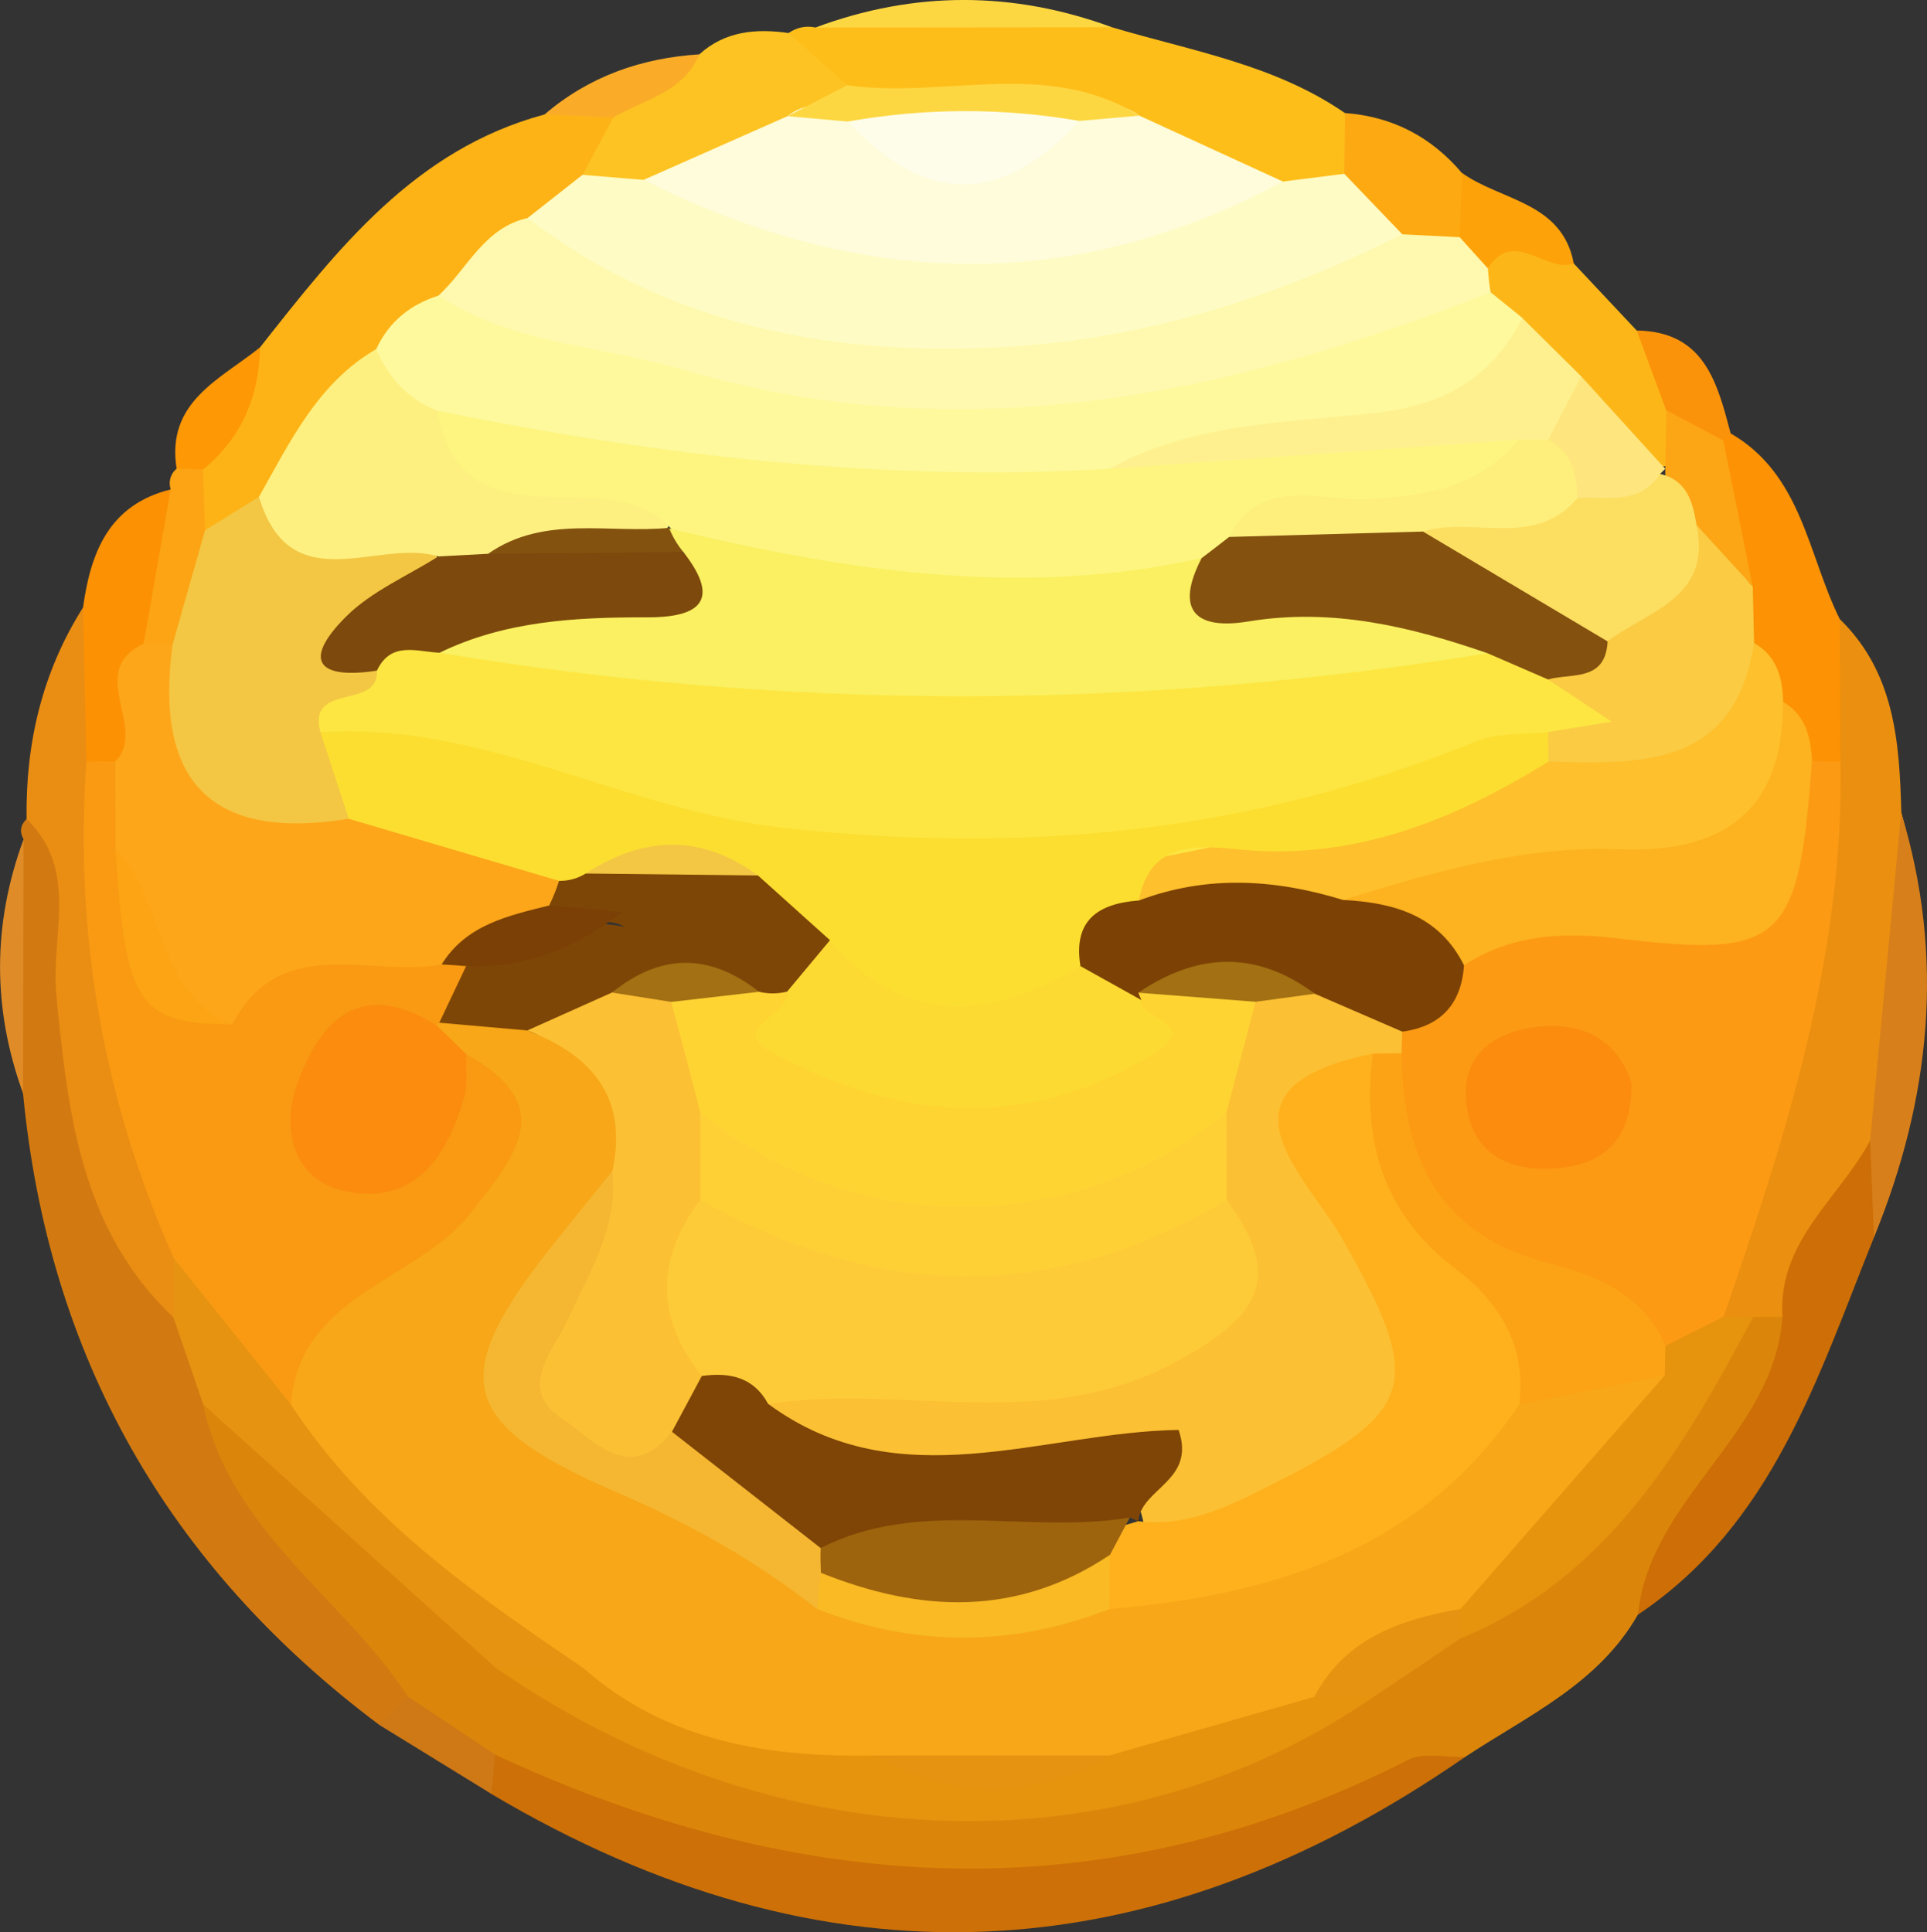
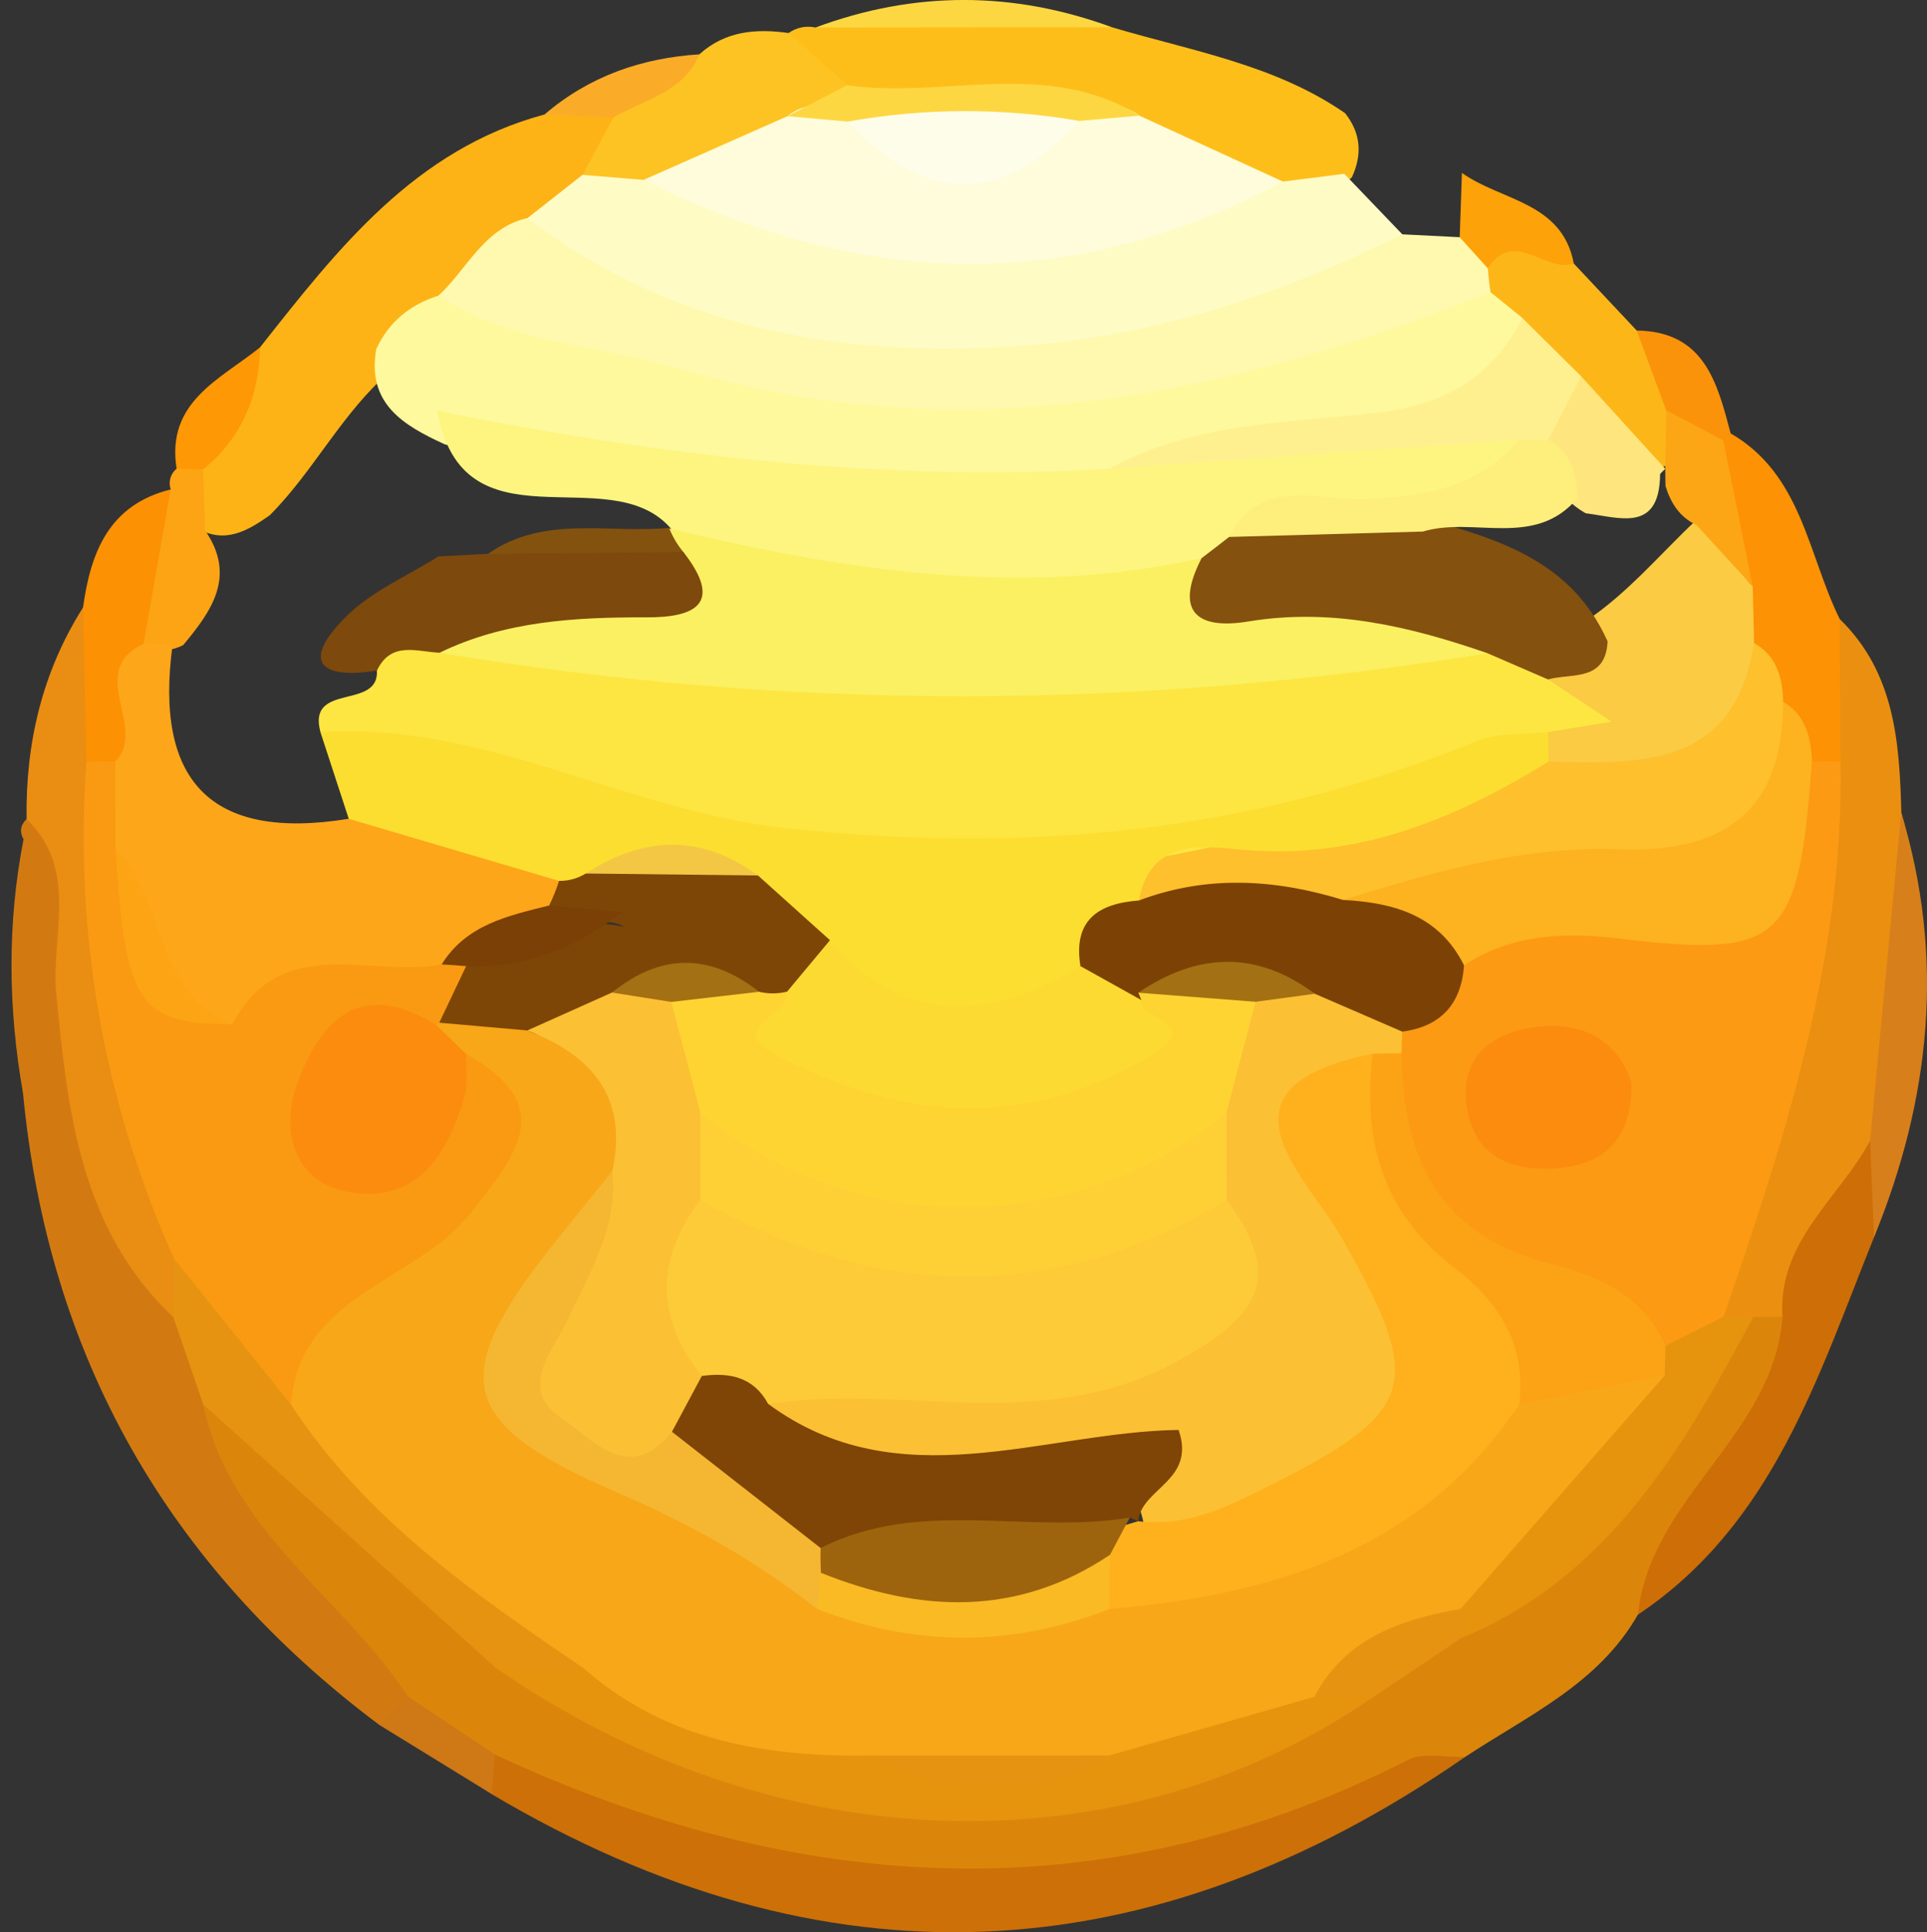
<svg xmlns="http://www.w3.org/2000/svg" fill="none" version="1.1" width="14.643" height="14.686" viewBox="0 0 14.643 14.686">
  <rect x="0" y="0" width="14.643" height="14.686" fill="#333333" stroke="none" />
  <g>
    <g>
      <path d="M12.446,12.272C12.146,12.799,11.609,13.039,11.134,13.353C10.868,13.473,10.58,13.528,10.318,13.663C8.159,14.769,6.026,14.65,3.919,13.515C3.609,13.372,3.308,13.215,3.045,12.994C2.369,12.331,1.474,11.814,1.493,10.683C1.985,10.486,2.209,10.896,2.487,11.143C2.998,11.597,3.432,12.135,3.989,12.54C6.012,13.725,8.071,13.942,10.185,12.785C10.446,12.605,10.693,12.405,10.967,12.243C11.644,11.927,12.15,11.426,12.56,10.807C12.776,10.481,12.938,10.095,13.343,9.933C13.454,9.929,13.547,9.969,13.621,10.051C13.574,10.974,12.83,11.527,12.446,12.272Z" fill="#DB860A" fill-opacity="1" style="mix-blend-mode:passthrough" />
    </g>
    <g>
      <path d="M1.544,10.673C1.744,11.637,2.605,12.138,3.101,12.895C3.054,12.995,2.981,13.067,2.877,13.106C1.274,11.903,0.366,10.309,0.175,8.31C0.062,7.667,0.053,7.023,0.179,6.379C0.147,6.322,0.155,6.271,0.202,6.225C0.838,6.323,0.71,6.848,0.712,7.235C0.715,8.173,0.98,9.024,1.421,9.834C1.549,10.101,1.693,10.365,1.544,10.673Z" fill="#D27A11" fill-opacity="1" style="mix-blend-mode:passthrough" />
    </g>
    <g>
      <path d="M3.764,13.337C6.07,14.408,8.379,14.556,10.7,13.376C10.818,13.316,10.988,13.359,11.134,13.353C8.727,15.02,6.261,15.134,3.734,13.635C3.653,13.526,3.663,13.427,3.764,13.337Z" fill="#CC7007" fill-opacity="1" style="mix-blend-mode:passthrough" />
    </g>
    <g>
      <path d="M13.545,10.009L13.323,10.009C13.205,10.094,13.105,10.077,13.022,9.957C12.9,9.084,13.392,8.33,13.507,7.497C13.588,6.916,13.717,6.343,13.688,5.751C13.707,5.38,13.668,4.993,13.98,4.705C14.398,5.112,14.434,5.64,14.448,6.176C14.674,6.966,14.469,7.734,14.335,8.505C14.233,9.091,13.911,9.562,13.545,10.009Z" fill="#EB8F10" fill-opacity="1" style="mix-blend-mode:passthrough" />
    </g>
    <g>
      <path d="M1.976,2.64C2.567,1.891,3.152,1.135,4.138,0.87C4.287,0.81,4.439,0.782,4.599,0.809C4.811,0.999,4.693,1.182,4.59,1.366C4.466,1.529,4.304,1.651,4.146,1.777C3.925,1.964,3.713,2.163,3.483,2.339C3.301,2.49,3.129,2.65,2.967,2.821C2.6,3.135,2.388,3.577,2.05,3.916C1.88,4.036,1.706,4.138,1.494,4.012C1.406,3.869,1.435,3.719,1.468,3.569C1.563,3.218,1.831,2.963,1.976,2.64Z" fill="#FDB316" fill-opacity="1" style="mix-blend-mode:passthrough" />
    </g>
    <g>
      <path d="M8.449,0.207C9.053,0.387,9.686,0.49,10.221,0.86C10.341,1.011,10.353,1.174,10.273,1.347C10.142,1.478,9.979,1.524,9.8,1.527C9.338,1.483,8.954,1.216,8.522,1.086C7.871,0.846,7.168,1.075,6.514,0.862C6.251,0.735,5.955,0.634,5.992,0.251C6.055,0.208,6.123,0.194,6.197,0.209C6.948,0.067,7.698,0.071,8.449,0.207Z" fill="#FEBE1A" fill-opacity="1" style="mix-blend-mode:passthrough" />
    </g>
    <g>
      <path d="M1.318,10.013C0.611,9.344,0.516,8.457,0.428,7.561C0.384,7.112,0.605,6.614,0.202,6.225C0.194,5.649,0.32,5.109,0.631,4.617C0.982,4.901,0.935,5.306,0.959,5.69C0.798,7.009,1.216,8.245,1.513,9.5C1.515,9.696,1.471,9.875,1.318,10.013Z" fill="#EA8D13" fill-opacity="1" style="mix-blend-mode:passthrough" />
    </g>
    <g>
      <path d="M13.545,10.009C13.507,9.433,13.976,9.109,14.211,8.669C14.371,8.908,14.331,9.155,14.24,9.405C13.812,10.467,13.473,11.584,12.447,12.272C12.537,11.384,13.479,10.909,13.545,10.009Z" fill="#CD6E06" fill-opacity="1" style="mix-blend-mode:passthrough" />
    </g>
    <g>
      <path d="M5.993,0.251L6.438,0.648C6.354,0.854,6.176,0.958,5.998,1.064C5.624,1.241,5.273,1.477,4.845,1.518C4.679,1.513,4.532,1.467,4.427,1.329L4.66,0.894C4.744,0.552,5.148,0.644,5.314,0.413C5.511,0.235,5.745,0.216,5.993,0.251Z" fill="#FDC322" fill-opacity="1" style="mix-blend-mode:passthrough" />
    </g>
    <g>
      <path d="M13.98,4.705L13.986,5.79C13.914,5.866,13.83,5.879,13.736,5.838C13.586,5.715,13.498,5.547,13.408,5.38C13.32,5.216,13.242,5.047,13.174,4.873C13.129,4.74,13.1,4.603,13.086,4.463C13.076,4.138,12.934,3.828,12.971,3.496C13,3.401,13.06,3.334,13.151,3.294C13.694,3.608,13.737,4.215,13.98,4.705Z" fill="#FC9204" fill-opacity="1" style="mix-blend-mode:passthrough" />
    </g>
    <g>
      <path d="M14.24,9.405L14.211,8.669L14.447,6.176C14.782,7.278,14.671,8.352,14.24,9.405Z" fill="#D77F1B" fill-opacity="1" style="mix-blend-mode:passthrough" />
    </g>
    <g>
      <path d="M11.959,2.003C12.119,2.173,12.278,2.342,12.437,2.512C12.629,2.668,12.763,2.884,12.818,3.126C12.826,3.278,12.788,3.415,12.687,3.532C12.235,3.692,12.163,3.234,11.914,3.06C11.759,2.888,11.597,2.723,11.438,2.555C11.34,2.449,11.259,2.333,11.211,2.196C11.194,2.101,11.2,2.003,11.228,1.911C11.521,1.55,11.726,1.892,11.959,2.003Z" fill="#FDB618" fill-opacity="1" style="mix-blend-mode:passthrough" />
    </g>
    <g>
      <path d="M0.656,5.79L0.631,4.617C0.689,4.196,0.829,3.836,1.297,3.72C1.579,4.069,1.413,4.427,1.32,4.783C1.088,5.112,1.37,5.625,0.932,5.882C0.831,5.896,0.728,5.862,0.656,5.79Z" fill="#FC9104" fill-opacity="1" style="mix-blend-mode:passthrough" />
    </g>
    <g>
-       <path d="M10.215,1.321L10.221,0.859C10.58,0.886,10.875,1.039,11.108,1.314C11.218,1.455,11.233,1.609,11.171,1.773C11.049,1.909,10.894,1.937,10.723,1.911C10.443,1.81,10.256,1.627,10.215,1.321Z" fill="#FDAA12" fill-opacity="1" style="mix-blend-mode:passthrough" />
-     </g>
+       </g>
    <g>
      <path d="M8.449,0.207L6.197,0.209C6.947,-0.07,7.698,-0.069,8.449,0.207Z" fill="#FDD742" fill-opacity="1" style="mix-blend-mode:passthrough" />
    </g>
    <g>
-       <path d="M0.179,6.379L0.175,8.31C-0.059,7.666,-0.058,7.022,0.179,6.379Z" fill="#DF8B27" fill-opacity="1" style="mix-blend-mode:passthrough" />
-     </g>
+       </g>
    <g>
      <path d="M11.092,1.803L11.109,1.314C11.405,1.527,11.871,1.533,11.959,2.003C11.745,2.079,11.507,1.73,11.306,2.039C11.132,2.053,11.05,1.985,11.092,1.803Z" fill="#FDA209" fill-opacity="1" style="mix-blend-mode:passthrough" />
    </g>
    <g>
      <path d="M12.661,3.118L12.437,2.512C12.952,2.519,13.049,2.909,13.151,3.294L13.095,3.348C12.843,3.475,12.779,3.245,12.661,3.118Z" fill="#FB930A" fill-opacity="1" style="mix-blend-mode:passthrough" />
    </g>
    <g>
      <path d="M1.976,2.64C1.969,3.013,1.837,3.328,1.543,3.568C1.473,3.676,1.406,3.669,1.342,3.562C1.261,3.053,1.673,2.884,1.976,2.64Z" fill="#FE9805" fill-opacity="1" style="mix-blend-mode:passthrough" />
    </g>
    <g>
      <path d="M1.342,3.562C1.409,3.563,1.476,3.565,1.543,3.567L1.558,4.031C1.798,4.378,1.609,4.643,1.392,4.903C1.29,4.955,1.19,4.955,1.091,4.893L1.297,3.719C1.278,3.662,1.296,3.6,1.342,3.562Z" fill="#FCA414" fill-opacity="1" style="mix-blend-mode:passthrough" />
    </g>
    <g>
      <path d="M3.764,13.337L3.735,13.635L2.877,13.107L3.101,12.895C3.322,13.042,3.543,13.189,3.764,13.337Z" fill="#CE7816" fill-opacity="1" style="mix-blend-mode:passthrough" />
    </g>
    <g>
      <path d="M5.314,0.413C5.193,0.705,4.894,0.756,4.659,0.894L4.138,0.87C4.476,0.58,4.874,0.441,5.314,0.413Z" fill="#FAAC29" fill-opacity="1" style="mix-blend-mode:passthrough" />
    </g>
    <g>
      <path d="M10.435,12.898C8.5,14.233,5.882,14.145,3.766,12.675C3.945,12.482,4.17,12.47,4.408,12.511C5.129,12.794,5.858,13.052,6.634,13.145C7.209,13.301,7.781,13.368,8.347,13.105C8.869,12.881,9.402,12.704,9.976,12.68C10.156,12.696,10.316,12.755,10.435,12.898Z" fill="#E6930E" fill-opacity="1" style="mix-blend-mode:passthrough" />
    </g>
    <g>
      <path d="M4.429,12.675L3.766,12.675L1.544,10.673L1.318,10.013L1.321,9.564C1.979,9.564,2.016,10.235,2.386,10.546C2.891,11.118,3.408,11.674,4.052,12.099C4.249,12.23,4.525,12.339,4.429,12.675Z" fill="#E69312" fill-opacity="1" style="mix-blend-mode:passthrough" />
    </g>
    <g>
      <path d="M13.098,10.007L13.323,10.009C12.787,11.011,12.224,11.988,11.099,12.453C11.023,12.383,10.978,12.286,10.974,12.183C11.189,11.393,11.978,11.052,12.367,10.398C12.423,10.312,12.486,10.231,12.555,10.156C12.713,10.025,12.869,9.88,13.098,10.007Z" fill="#E6930E" fill-opacity="1" style="mix-blend-mode:passthrough" />
    </g>
    <g>
      <path d="M11.099,12.229L11.099,12.453L10.435,12.898L9.986,12.897C10.059,12.177,10.455,11.996,11.099,12.229Z" fill="#E69312" fill-opacity="1" style="mix-blend-mode:passthrough" />
    </g>
    <g>
      <path d="M13.098,10.007L12.655,10.23C12.117,10.123,11.639,9.863,11.177,9.592C10.583,9.243,10.369,8.697,10.512,8.019C10.525,7.914,10.557,7.816,10.603,7.722C10.752,7.51,10.922,7.316,11.113,7.141C11.345,6.949,11.639,6.808,11.91,6.882C12.93,7.161,13.429,6.624,13.769,5.785C13.841,5.786,13.913,5.787,13.986,5.79C14.013,7.264,13.569,8.639,13.098,10.007Z" fill="#FC9A14" fill-opacity="1" style="mix-blend-mode:passthrough" />
    </g>
    <g>
      <path d="M11.327,2.221L11.569,2.417C11.631,3.107,11.144,3.284,10.624,3.386C9.874,3.532,9.115,3.624,8.369,3.795C6.673,4.045,5.019,3.797,3.379,3.377C3.068,3.234,2.786,3.07,2.859,2.653C2.955,2.446,3.116,2.315,3.332,2.247C3.969,2.135,4.581,2.299,5.162,2.502C6.962,3.129,8.706,2.626,10.459,2.297C10.751,2.243,11.033,2.198,11.327,2.221Z" fill="#FEF99D" fill-opacity="1" style="mix-blend-mode:passthrough" />
    </g>
    <g>
      <path d="M10.215,1.321L10.656,1.781C10.684,1.943,10.632,2.087,10.487,2.15C8.428,3.037,6.353,3.105,4.272,2.235C4.045,2.14,3.776,1.994,4.009,1.657L4.426,1.329L4.891,1.367C5.216,1.423,5.548,1.293,5.872,1.414C6.874,1.785,7.875,1.821,8.877,1.406C9.16,1.289,9.459,1.422,9.749,1.38L10.215,1.321Z" fill="#FEFBC5" fill-opacity="1" style="mix-blend-mode:passthrough" />
    </g>
    <g>
      <path d="M4.009,1.657C5.157,2.537,6.516,2.737,7.873,2.619C8.823,2.537,9.776,2.221,10.656,1.781C10.802,1.788,10.947,1.796,11.092,1.803C11.163,1.882,11.235,1.961,11.306,2.04C11.31,2.101,11.317,2.161,11.327,2.222C9.336,3.006,7.306,3.437,5.187,2.809C4.568,2.625,3.894,2.618,3.332,2.247C3.552,2.044,3.677,1.732,4.009,1.657Z" fill="#FEF9AE" fill-opacity="1" style="mix-blend-mode:passthrough" />
    </g>
    <g>
-       <path d="M1.312,4.896L1.558,4.031C1.694,3.946,1.831,3.861,1.967,3.776C2.388,3.918,2.843,3.927,3.252,4.115C3.611,4.592,2.81,4.737,2.957,5.154C3.026,5.441,2.429,5.39,2.658,5.76C2.763,6.052,2.759,6.301,2.413,6.422C1.21,6.393,1.013,6.119,1.312,4.896Z" fill="#F3C743" fill-opacity="1" style="mix-blend-mode:passthrough" />
-     </g>
-     <g>
-       <path d="M3.331,4.229C2.873,4.088,2.207,4.576,1.968,3.776C2.206,3.355,2.415,2.911,2.859,2.653C2.951,2.87,3.099,3.033,3.322,3.121C3.678,3.366,4.03,3.592,4.498,3.581C4.76,3.575,5.115,3.552,5.079,4.004C4.725,4.373,4.228,4.258,3.802,4.384C3.624,4.398,3.461,4.362,3.331,4.229Z" fill="#FDF081" fill-opacity="1" style="mix-blend-mode:passthrough" />
-     </g>
+       </g>
+     <g>
+       </g>
    <g>
      <path d="M9.749,1.38C8.127,2.25,6.508,2.181,4.891,1.367L5.984,0.883C6.114,0.779,6.262,0.787,6.413,0.819C7.017,1.125,7.622,1.127,8.227,0.819C8.378,0.787,8.526,0.78,8.658,0.879L9.749,1.38Z" fill="#FEFCDA" fill-opacity="1" style="mix-blend-mode:passthrough" />
    </g>
    <g>
      <path d="M8.658,0.879L8.201,0.919C7.615,1.198,7.03,1.192,6.443,0.924L5.984,0.883L6.437,0.648C7.175,0.753,7.955,0.442,8.658,0.879Z" fill="#FDD742" fill-opacity="1" style="mix-blend-mode:passthrough" />
    </g>
    <g>
      <path d="M2.21,10.674L1.321,9.564C0.784,8.362,0.565,7.103,0.656,5.79C0.73,5.788,0.804,5.787,0.878,5.787C1.048,5.936,1.109,6.134,1.132,6.349C1.261,6.736,0.938,7.375,1.72,7.392C2.183,7.078,2.69,7.023,3.225,7.118C3.331,7.148,3.428,7.195,3.517,7.261C3.641,7.411,3.604,7.561,3.517,7.709C3.45,7.792,3.365,7.854,3.267,7.895C3.1,7.954,2.912,7.968,2.772,8.092C2.628,8.22,2.528,8.391,2.667,8.561C2.818,8.746,2.986,8.639,3.119,8.505C3.293,8.328,3.352,8.052,3.607,7.944C4.397,8.227,4.263,8.739,3.875,9.232C3.417,9.813,2.802,10.235,2.21,10.674Z" fill="#F99A12" fill-opacity="1" style="mix-blend-mode:passthrough" />
    </g>
    <g>
      <path d="M13.329,4.887C13.502,4.986,13.546,5.151,13.55,5.334C13.811,6.267,13.291,6.647,12.487,6.724C11.75,6.794,11.029,6.938,10.304,7.062C9.732,6.989,9.123,7.203,8.583,6.853C8.489,6.254,8.943,6.181,9.324,6.189C10.143,6.208,10.869,5.914,11.606,5.637C12.254,5.56,12.837,5.329,13.329,4.887Z" fill="#FEC02C" fill-opacity="1" style="mix-blend-mode:passthrough" />
    </g>
    <g>
      <path d="M10.206,6.84C10.89,6.629,11.578,6.428,12.303,6.455C13.091,6.485,13.552,6.173,13.55,5.334C13.722,5.437,13.761,5.603,13.769,5.785C13.667,7.175,13.544,7.282,12.281,7.131C11.879,7.083,11.481,7.103,11.125,7.337C10.749,7.3,10.407,7.202,10.206,6.84Z" fill="#FDB21F" fill-opacity="1" style="mix-blend-mode:passthrough" />
    </g>
    <g>
      <path d="M13.329,4.887C13.183,5.835,12.473,5.808,11.768,5.789C11.714,5.716,11.701,5.62,11.735,5.536C12.148,5.386,11.541,5.292,11.709,5.151C11.782,4.968,11.926,4.844,12.061,4.713C12.373,4.503,12.613,4.213,12.885,3.957C13.269,3.915,13.142,4.317,13.319,4.456L13.329,4.887Z" fill="#FACB43" fill-opacity="1" style="mix-blend-mode:passthrough" />
    </g>
    <g>
      <path d="M13.318,4.456L12.892,3.991C12.764,3.931,12.696,3.824,12.656,3.695C12.655,3.651,12.654,3.607,12.654,3.563L12.661,3.118L13.095,3.348C13.17,3.717,13.244,4.087,13.318,4.456Z" fill="#FCA616" fill-opacity="1" style="mix-blend-mode:passthrough" />
    </g>
    <g>
      <path d="M8.433,3.563C9.054,3.216,9.76,3.214,10.432,3.141C10.973,3.083,11.33,2.88,11.568,2.417C11.718,2.565,11.867,2.713,12.016,2.861C12.096,3.15,11.953,3.337,11.728,3.487C11.616,3.544,11.495,3.585,11.37,3.607C10.755,3.626,10.152,3.733,9.546,3.826C9.155,3.886,8.746,3.895,8.433,3.563Z" fill="#FEF08E" fill-opacity="1" style="mix-blend-mode:passthrough" />
    </g>
    <g>
      <path d="M11.766,3.341L12.016,2.861C12.229,3.095,12.441,3.329,12.654,3.563L12.615,3.602C12.611,4.053,12.307,3.933,12.049,3.901C11.831,3.777,11.752,3.583,11.766,3.341Z" fill="#FEE57D" fill-opacity="1" style="mix-blend-mode:passthrough" />
    </g>
    <g>
      <path d="M3.356,7.33C2.812,7.434,2.137,7.081,1.765,7.786C0.915,7.709,1.155,6.909,0.878,6.452L0.877,5.787C1.126,5.532,0.647,5.102,1.091,4.893C1.165,4.896,1.239,4.897,1.312,4.896C1.171,5.931,1.595,6.395,2.65,6.223C3.245,5.915,3.702,6.266,4.174,6.544C4.249,6.627,4.285,6.725,4.282,6.837C4.115,7.264,3.667,7.169,3.356,7.33Z" fill="#FDA61A" fill-opacity="1" style="mix-blend-mode:passthrough" />
    </g>
    <g>
      <path d="M2.21,10.674C2.278,9.832,3.159,9.747,3.575,9.221C3.936,8.765,4.236,8.399,3.542,8.011C3.345,8.065,3.282,7.981,3.318,7.794L3.338,7.772C3.543,7.638,3.764,7.571,4.011,7.623C4.582,7.774,4.952,8.076,4.85,8.734C4.805,9.437,3.769,9.805,4.103,10.565C4.382,11.2,5.225,11.194,5.761,11.569C5.97,11.716,6.171,11.88,6.423,11.956C7.075,12.279,7.733,12.126,8.39,11.975C9.637,11.919,10.63,11.321,11.522,10.506C11.89,10.317,12.259,10.134,12.651,10.453L11.099,12.229C10.642,12.308,10.223,12.451,9.987,12.897L8.432,13.342C7.84,13.516,7.248,13.514,6.655,13.343C5.842,13.358,5.069,13.24,4.429,12.675C3.596,12.111,2.773,11.537,2.21,10.674Z" fill="#F7A717" fill-opacity="1" style="mix-blend-mode:passthrough" />
    </g>
    <g>
      <path d="M6.655,13.343L8.432,13.342C7.84,13.685,7.248,13.684,6.655,13.343Z" fill="#E69312" fill-opacity="1" style="mix-blend-mode:passthrough" />
    </g>
    <g>
      <path d="M12.65,10.453L11.544,10.675C11.105,10.205,10.692,9.711,10.352,9.168C10.133,8.82,10.123,8.421,10.345,8.045C10.435,7.946,10.537,7.933,10.65,8.005C10.659,8.799,10.926,9.39,11.784,9.606C12.132,9.693,12.493,9.844,12.655,10.23L12.65,10.453Z" fill="#FCA315" fill-opacity="1" style="mix-blend-mode:passthrough" />
    </g>
    <g>
      <path d="M10.65,8.005C10.577,8.005,10.505,8.007,10.432,8.009C9.935,8.413,10.084,8.861,10.383,9.277C10.747,9.785,11.078,10.326,10.603,10.877C10.125,11.433,9.547,11.938,8.695,11.599C8.582,11.005,8.18,11.306,7.856,11.322C7.075,11.361,6.252,11.523,5.71,10.712C5.943,10.226,6.382,10.375,6.766,10.378C7.349,10.383,7.933,10.42,8.492,10.197C8.979,10.004,9.33,9.734,9.127,9.131C9.076,8.913,9.058,8.688,9.071,8.464C9.107,8.108,9.214,7.782,9.47,7.518C9.619,7.412,9.786,7.373,9.967,7.38C10.265,7.43,10.532,7.529,10.656,7.84C10.653,7.895,10.651,7.95,10.65,8.005Z" fill="#FCC034" fill-opacity="1" style="mix-blend-mode:passthrough" />
    </g>
    <g>
      <path d="M10.656,7.841L9.991,7.553C9.576,7.281,9.217,7.677,8.822,7.655C8.716,7.671,8.609,7.67,8.504,7.652C8.286,7.573,8.124,7.444,8.09,7.197C8.135,6.851,8.305,6.703,8.655,6.844C9.171,6.649,9.689,6.681,10.206,6.84C10.591,6.86,10.935,6.956,11.125,7.337C11.104,7.631,10.95,7.801,10.656,7.841Z" fill="#7C4205" fill-opacity="1" style="mix-blend-mode:passthrough" />
    </g>
    <g>
      <path d="M12.398,8.232C12.401,8.648,12.202,8.838,11.871,8.875C11.506,8.915,11.193,8.805,11.143,8.391C11.1,8.036,11.331,7.851,11.661,7.807C12.034,7.757,12.295,7.911,12.398,8.232Z" fill="#FB8C0E" fill-opacity="1" style="mix-blend-mode:passthrough" />
    </g>
    <g>
      <path d="M8.433,3.563L11.543,3.342C11.51,3.953,11.02,3.966,10.598,4.044C10.238,4.112,9.853,4.046,9.521,4.256C9.367,4.344,9.203,4.412,9.032,4.459C7.723,4.779,6.432,4.857,5.205,4.151C5.167,4.105,5.13,4.057,5.092,4.01C4.619,3.481,3.516,4.206,3.322,3.121C5.009,3.464,6.708,3.665,8.433,3.563Z" fill="#FDF580" fill-opacity="1" style="mix-blend-mode:passthrough" />
    </g>
    <g>
      <path d="M11.763,5.164L12.247,5.485L11.764,5.564C8.654,6.995,5.545,7.11,2.435,5.564C2.332,5.183,2.881,5.399,2.864,5.097C2.885,4.723,3.163,4.747,3.42,4.737C6.004,5.043,8.59,4.965,11.177,4.775C11.462,4.77,11.679,4.867,11.763,5.164Z" fill="#FDE642" fill-opacity="1" style="mix-blend-mode:passthrough" />
    </g>
    <g>
      <path d="M2.435,5.565C3.671,5.48,4.743,6.159,5.964,6.293C7.811,6.495,9.524,6.324,11.22,5.633C11.383,5.566,11.582,5.585,11.764,5.564L11.767,5.789C11.049,6.231,10.299,6.54,9.425,6.457C9.112,6.427,8.742,6.382,8.654,6.844C8.346,6.867,8.153,6.993,8.21,7.342C7.527,8.096,7.237,8.092,6.11,7.317C5.939,7.157,5.762,7.003,5.569,6.869C5.235,6.64,4.871,6.736,4.513,6.775C4.418,6.781,4.324,6.753,4.248,6.695L2.65,6.223L2.435,5.565Z" fill="#FCDE30" fill-opacity="1" style="mix-blend-mode:passthrough" />
    </g>
    <g>
      <path d="M3.339,4.961C3.166,4.953,2.971,4.871,2.864,5.097C2.427,5.165,2.287,5.029,2.629,4.687C2.822,4.494,3.094,4.379,3.331,4.229L3.709,4.209C4.159,4.042,4.625,4.152,5.083,4.13C5.717,4.511,5.376,4.777,4.935,4.849C4.408,4.937,3.873,4.975,3.339,4.961Z" fill="#7D490C" fill-opacity="1" style="mix-blend-mode:passthrough" />
    </g>
    <g>
      <path d="M5.193,4.196L3.709,4.209C4.137,3.91,4.628,4.059,5.092,4.011L5.085,4.017C5.154,4.05,5.196,4.12,5.193,4.196Z" fill="#84520F" fill-opacity="1" style="mix-blend-mode:passthrough" />
    </g>
    <g>
      <path d="M6.443,0.924C7.024,0.82,7.619,0.818,8.201,0.919C7.617,1.562,7.031,1.559,6.443,0.924Z" fill="#FEFDEA" fill-opacity="1" style="mix-blend-mode:passthrough" />
    </g>
    <g>
      <path d="M4.248,6.695C4.321,6.696,4.389,6.677,4.451,6.639C4.888,6.534,5.325,6.511,5.76,6.654L6.307,7.146C6.282,7.356,6.2,7.532,6.007,7.641C5.912,7.671,5.811,7.683,5.711,7.675C5.375,7.614,5.04,7.584,4.721,7.753C4.486,7.809,4.262,7.959,4.008,7.832L3.338,7.773L3.542,7.343C3.92,7.112,4.315,6.958,4.745,7.044C4.586,6.948,4.33,7.082,4.173,6.882C4.203,6.821,4.228,6.759,4.248,6.695Z" fill="#7E4606" fill-opacity="1" style="mix-blend-mode:passthrough" />
    </g>
    <g>
      <path d="M3.318,7.794L3.542,8.011C3.539,8.12,3.557,8.235,3.528,8.337C3.398,8.794,3.148,9.169,2.615,9.052C2.23,8.967,2.137,8.588,2.252,8.257C2.426,7.757,2.737,7.426,3.318,7.794Z" fill="#FB8C0E" fill-opacity="1" style="mix-blend-mode:passthrough" />
    </g>
    <g>
      <path d="M0.878,6.452C1.269,6.833,1.166,7.543,1.765,7.786C1.05,7.782,0.952,7.635,0.878,6.452Z" fill="#FCA414" fill-opacity="1" style="mix-blend-mode:passthrough" />
    </g>
    <g>
      <path d="M4.173,6.882L4.729,6.931C4.32,7.247,3.953,7.354,3.542,7.343C3.48,7.338,3.418,7.333,3.356,7.33C3.544,7.027,3.862,6.96,4.173,6.882Z" fill="#7A4005" fill-opacity="1" style="mix-blend-mode:passthrough" />
    </g>
    <g>
      <path d="M11.763,5.164L11.304,4.965C10.657,4.92,10.007,4.913,9.361,4.869C8.922,4.839,8.612,4.669,9.131,4.242C9.201,4.189,9.271,4.135,9.34,4.081C9.749,3.726,10.238,3.975,10.684,3.902C11.292,4.073,11.92,4.212,12.216,4.875C12.2,5.183,11.944,5.114,11.763,5.164Z" fill="#84510F" fill-opacity="1" style="mix-blend-mode:passthrough" />
    </g>
    <g>
-       <path d="M12.216,4.875L10.813,4.04C11.163,3.763,11.567,3.735,11.988,3.785C12.211,3.772,12.459,3.842,12.615,3.602C12.821,3.651,12.863,3.816,12.892,3.992C13.01,4.549,12.52,4.641,12.216,4.875Z" fill="#FCDE61" fill-opacity="1" style="mix-blend-mode:passthrough" />
-     </g>
+       </g>
    <g>
      <path d="M11.988,3.785C11.662,4.173,11.198,3.923,10.813,4.04L9.34,4.081C9.586,3.611,10.03,3.812,10.393,3.794C10.837,3.771,11.242,3.703,11.543,3.342L11.766,3.341C11.944,3.437,11.983,3.602,11.988,3.785Z" fill="#FEEE7B" fill-opacity="1" style="mix-blend-mode:passthrough" />
    </g>
    <g>
      <path d="M8.649,11.562C9.037,11.609,9.363,11.435,9.692,11.269C10.779,10.721,10.814,10.496,10.197,9.41C9.931,8.942,9.142,8.266,10.432,8.009C10.35,8.666,10.505,9.223,11.06,9.643C11.393,9.895,11.601,10.229,11.544,10.675C10.801,11.785,9.674,12.123,8.431,12.23C8.31,12.12,8.286,11.983,8.321,11.83C8.362,11.738,8.425,11.664,8.507,11.605C8.554,11.59,8.601,11.576,8.649,11.562Z" fill="#FEB11C" fill-opacity="1" style="mix-blend-mode:passthrough" />
    </g>
    <g>
      <path d="M4.007,7.832L4.65,7.544C4.807,7.437,4.969,7.451,5.135,7.52C5.422,7.752,5.515,8.075,5.563,8.42C5.584,8.641,5.561,8.86,5.511,9.075C5.344,9.532,5.387,10.001,5.44,10.471C5.432,10.702,5.351,10.905,5.2,11.08C4.7,11.428,4.34,11.055,4.057,10.77C3.741,10.451,3.997,10.074,4.211,9.776C4.407,9.503,4.516,9.197,4.653,8.9C4.774,8.341,4.499,8.021,4.007,7.832Z" fill="#FCC034" fill-opacity="1" style="mix-blend-mode:passthrough" />
    </g>
    <g>
      <path d="M4.653,8.9C4.7,9.323,4.482,9.664,4.317,10.025C4.206,10.268,3.924,10.554,4.274,10.784C4.505,10.937,4.782,11.289,5.106,10.882C5.72,10.818,5.935,11.335,6.269,11.679C6.316,11.77,6.341,11.867,6.346,11.969C6.331,12.068,6.282,12.16,6.209,12.229C5.747,11.866,5.248,11.584,4.702,11.349C3.457,10.813,3.393,10.466,4.242,9.41C4.378,9.24,4.516,9.07,4.653,8.9Z" fill="#F5B732" fill-opacity="1" style="mix-blend-mode:passthrough" />
    </g>
    <g>
      <path d="M6.209,12.229L6.238,11.953C6.965,11.823,7.699,11.815,8.434,11.817L8.43,12.23C7.69,12.519,6.949,12.52,6.209,12.229Z" fill="#F9BA24" fill-opacity="1" style="mix-blend-mode:passthrough" />
    </g>
    <g>
      <path d="M5.333,10.458C4.978,10.015,4.985,9.569,5.321,9.119C6.654,9.369,7.988,9.437,9.321,9.119C9.76,9.717,9.57,10.009,8.928,10.355C7.909,10.903,6.858,10.51,5.837,10.671C5.63,10.693,5.459,10.63,5.333,10.458Z" fill="#FECB38" fill-opacity="1" style="mix-blend-mode:passthrough" />
    </g>
    <g>
      <path d="M5.322,8.454L5.101,7.615C5.297,7.363,5.533,7.452,5.768,7.538C5.839,7.555,5.91,7.554,5.981,7.537C6.603,8.305,7.784,8.333,8.673,7.601L8.65,7.545C8.957,7.446,9.264,7.342,9.541,7.614L9.32,8.454C8.569,9.75,6.073,9.75,5.322,8.454Z" fill="#FED433" fill-opacity="1" style="mix-blend-mode:passthrough" />
    </g>
    <g>
      <path d="M5.333,10.458C5.543,10.429,5.726,10.465,5.837,10.67C6.829,11.402,7.924,10.883,8.956,10.868C9.09,11.257,8.673,11.309,8.649,11.562L8.585,11.534C7.839,11.979,7.035,11.848,6.236,11.766L5.106,10.882L5.333,10.458Z" fill="#7E4506" fill-opacity="1" style="mix-blend-mode:passthrough" />
    </g>
    <g>
      <path d="M5.322,8.454C6.477,9.413,8.165,9.413,9.32,8.454L9.321,9.119C7.988,9.919,6.654,9.873,5.321,9.119L5.322,8.454Z" fill="#FED036" fill-opacity="1" style="mix-blend-mode:passthrough" />
    </g>
    <g>
      <path d="M9.541,7.614L8.65,7.545C9.098,7.241,9.545,7.221,9.991,7.553L9.541,7.614Z" fill="#A37113" fill-opacity="1" style="mix-blend-mode:passthrough" />
    </g>
    <g>
      <path d="M8.673,7.601C8.64,7.748,9.175,7.77,8.733,8.031C7.761,8.605,6.814,8.506,5.877,8.005C5.515,7.811,6.019,7.713,5.981,7.537L6.307,7.146C6.879,7.817,7.528,7.743,8.21,7.343L8.673,7.601Z" fill="#FDDA32" fill-opacity="1" style="mix-blend-mode:passthrough" />
    </g>
    <g>
      <path d="M9.131,4.242C8.923,4.645,9.09,4.789,9.488,4.723C10.121,4.619,10.715,4.761,11.304,4.965C8.649,5.397,5.994,5.405,3.34,4.961C3.838,4.719,4.372,4.691,4.913,4.692C5.289,4.694,5.496,4.584,5.193,4.196C5.148,4.142,5.112,4.081,5.086,4.017C6.42,4.338,7.761,4.547,9.131,4.242Z" fill="#FAF061" fill-opacity="1" style="mix-blend-mode:passthrough" />
    </g>
    <g>
      <path d="M5.76,6.654C5.323,6.649,4.887,6.644,4.451,6.639C4.891,6.353,5.327,6.337,5.76,6.654Z" fill="#F3C743" fill-opacity="1" style="mix-blend-mode:passthrough" />
    </g>
    <g>
      <path d="M5.768,7.538L5.101,7.615L4.651,7.544C5.022,7.243,5.394,7.244,5.768,7.538Z" fill="#A37013" fill-opacity="1" style="mix-blend-mode:passthrough" />
    </g>
    <g>
      <path d="M6.236,11.766C6.989,11.382,7.808,11.665,8.585,11.534L8.435,11.817C7.729,12.29,6.992,12.257,6.238,11.954C6.235,11.891,6.234,11.829,6.236,11.766Z" fill="#9E640D" fill-opacity="1" style="mix-blend-mode:passthrough" />
    </g>
  </g>
</svg>